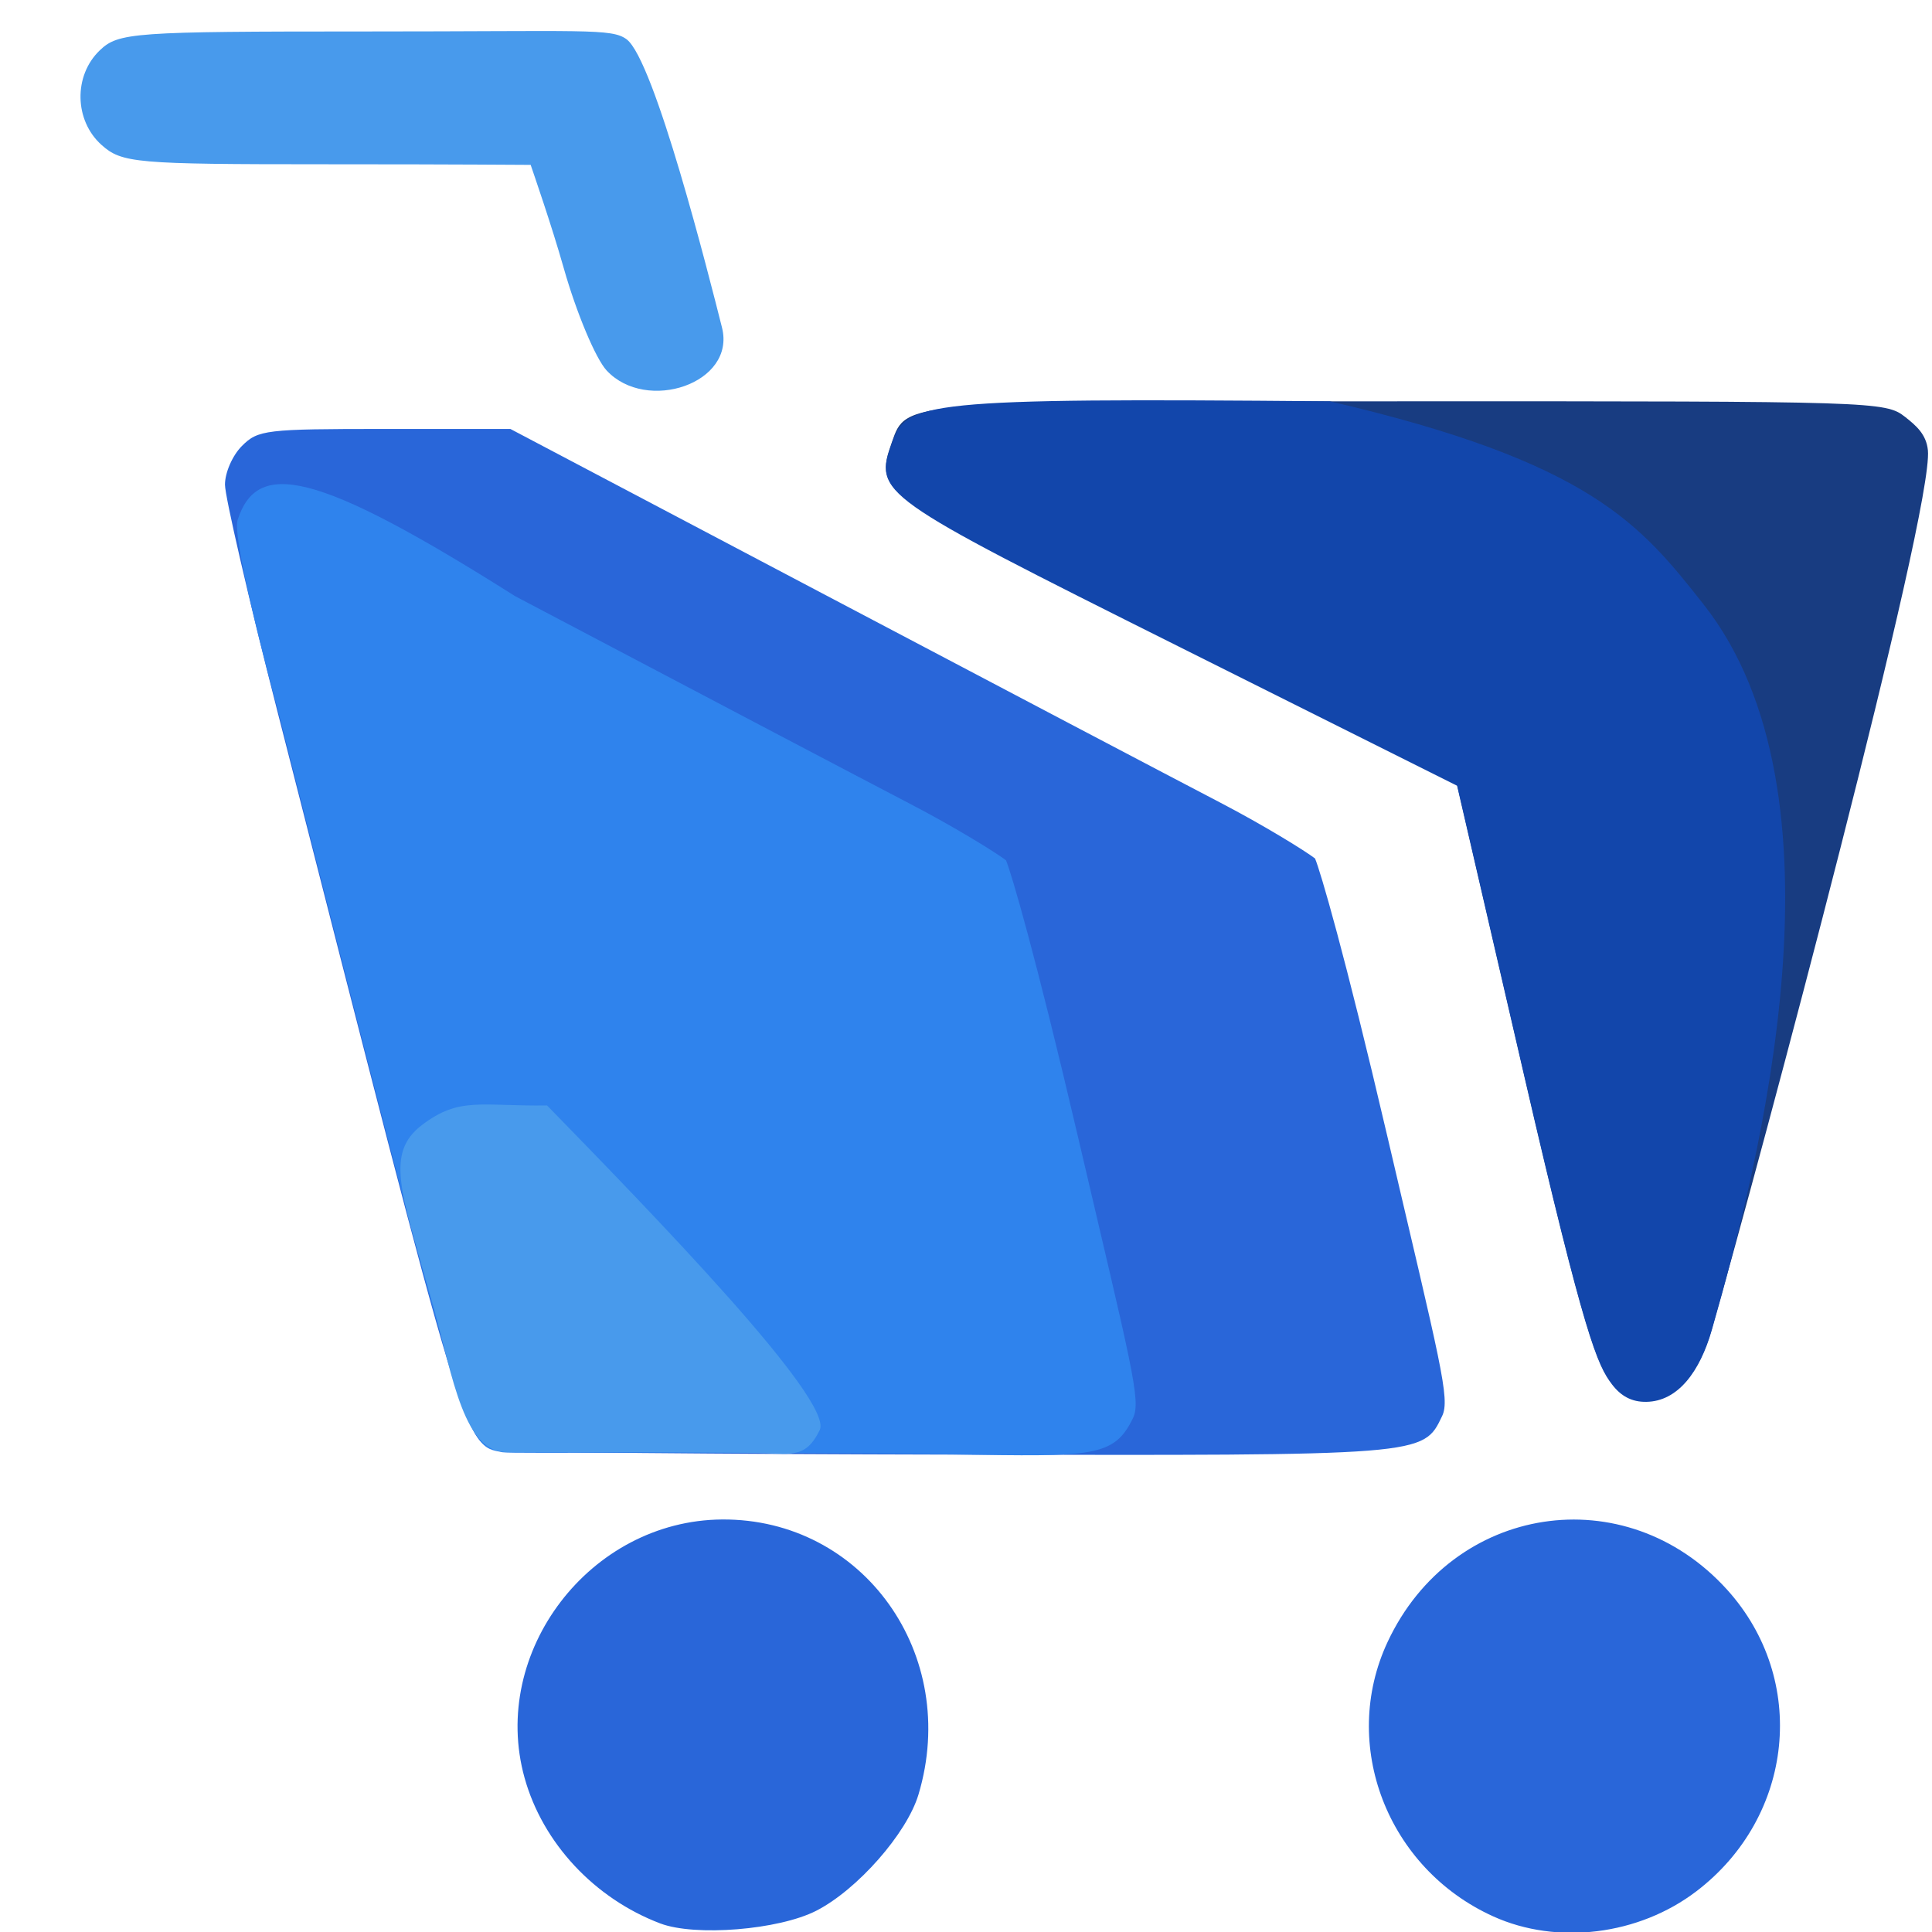
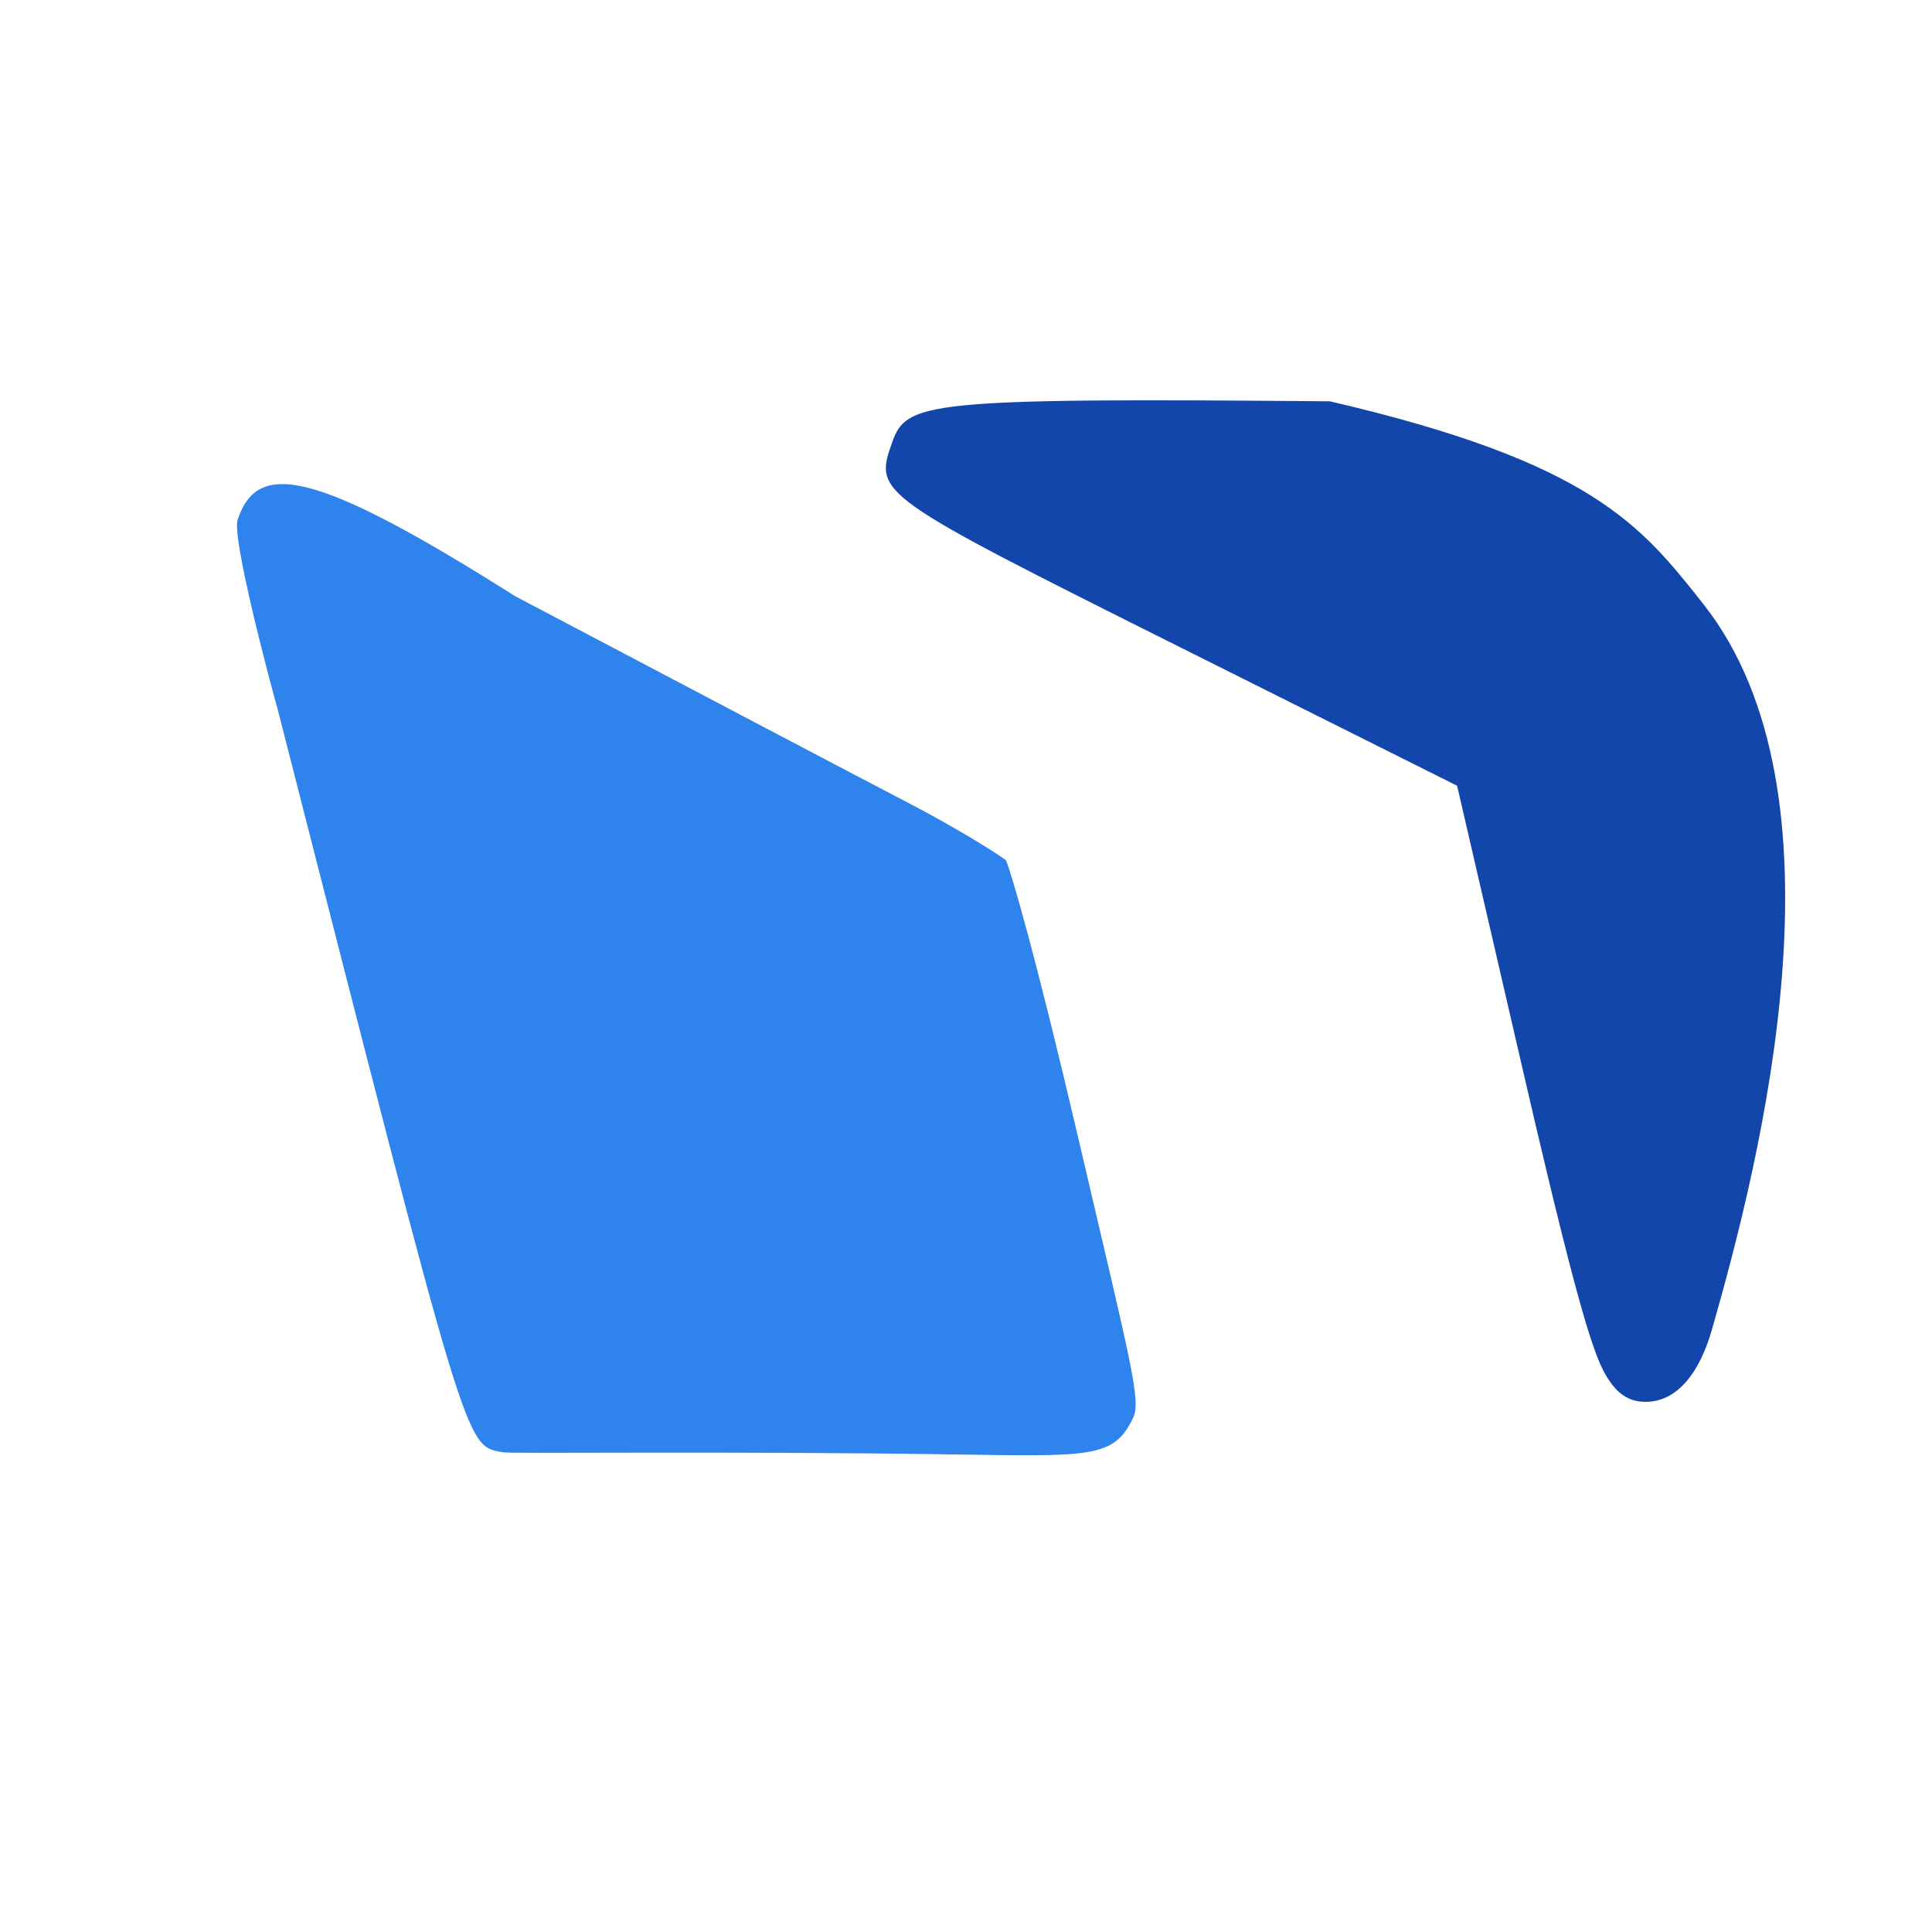
<svg xmlns="http://www.w3.org/2000/svg" xmlns:ns1="http://sodipodi.sourceforge.net/DTD/sodipodi-0.dtd" xmlns:ns2="http://www.inkscape.org/namespaces/inkscape" width="512" height="512" viewBox="0 0 512 512" version="1.1" id="SVGRoot" ns1:docname="C:\Users\1015\AppData\Local\Temp\ink_ext_XXXXXX.svgPFUSV2">
  <defs id="defs2342" />
  <g ns2:label="Layer 1" ns2:groupmode="layer" id="layer1">
-     <path style="fill:#2966d9;fill-opacity:1;stroke-width:2.054" d="m 174.969,509.729 c -17.466,-6.632 -31.16,-21.33 -35.955,-38.591 -9.269,-33.366 17.354,-68.202 52.32,-68.46 37.406,-0.273 63.185,35.809 52.074,72.893 -3.094,10.328 -16.221,25.247 -27.101,30.803 -9.936,5.074 -32.079,6.87 -41.338,3.354 z m 220.779,-1.856 c -28.111,-12.71 -40.749,-45.526 -28.017,-72.747 17.114,-36.59 63.041,-43.646 89.983,-13.824 21.506,23.805 17.803,60.11 -8.151,79.905 -15.279,11.654 -36.869,14.329 -53.815,6.667 z" id="path302-9" ns1:nodetypes="sssssssssss" />
-     <path d="m 427.169,366.598 c -3.848,-5.068 -7.136,-12.096 -23.22,-81.637 l -17.804,-76.98 -73.935,-36.968 c -79.931,-39.965 -80.568,-40.418 -75.838,-53.867 3.822,-10.87 2.461,-10.763 137.687,-10.796 122.969,-0.027 125.623,0.053 130.806,4.131 2.908,2.288 5.622,4.596 6.046,8.83 1.585,15.847 -44.371,187.918 -57.261,232.902 -3.181,11.086 -8.999,18.915 -17.35,19.042 -3.883,0.067 -6.755,-1.529 -9.131,-4.657 z" style="fill:#183c81;fill-opacity:1;stroke-width:2.054" id="path2180-38" />
    <path d="m 427.169,366.844 c -3.848,-5.068 -7.136,-12.097 -23.22,-81.637 l -17.804,-76.979 -73.935,-36.968 c -79.931,-39.965 -80.568,-40.418 -75.838,-53.868 3.822,-10.87 8.114,-11.992 116.057,-11.041 69.252,16.088 82.395,32.726 98.998,53.764 39.724,50.332 15.113,147.361 2.222,192.345 -3.181,11.086 -8.999,18.915 -17.35,19.042 -3.883,0.067 -6.756,-1.529 -9.131,-4.658 z" style="fill:#1246ab;fill-opacity:1;stroke-width:2.054" id="path2180-3-7" ns1:nodetypes="sscsscsscs" />
-     <path d="M 132.901,384.377 C 122.831,382.407 124.409,387.609 73.548,188.637 65.897,158.703 59.63,131.62 59.622,128.451 c -0.008,-3.21 1.982,-7.758 4.492,-10.269 4.27,-4.27 6.261,-4.507 37.823,-4.507 h 33.317 l 83.177,43.843 c 45.748,24.114 92.881,48.897 104.742,55.073 11.861,6.176 22.581,12.826 25.326,14.913 1.422,3.401 7.753,24.826 19.115,73.439 14.105,60.351 16.761,69.748 14.564,74.33 -5.056,10.544 -4.275,10.482 -128.833,10.215 -63.821,-0.136 -118.021,-0.64 -120.444,-1.112 z" style="fill:#2966d9;fill-opacity:1;stroke-width:2.054" id="path2213-6" />
-     <path d="m 160.786,98.205 c -2.907,-3.111 -8.014,-15.271 -11.35,-27.023 -3.338,-11.752 -8.083,-25.334 -8.803,-27.488 -3.636,0.009 -15.952,-0.162 -55.145,-0.162 -49.568,0 -53.206,-0.318 -58.58,-5.126 -7.227,-6.465 -7.461,-18.349 -0.49,-25.04 4.955,-4.758 8.726,-5.027 70.391,-5.027 58.249,0 65.24,-0.872 69.226,2.059 7.401,5.445 21.878,62.833 25.304,76.417 3.732,14.799 -19.999,22.684 -30.55,11.391 z" style="fill:#489aec;fill-opacity:1;stroke-width:2.565" id="path2236-4" ns1:nodetypes="cccsscssscc" />
    <path d="m 133.15,384.859 c -10.07,-1.97 -8.797,1.722 -59.658,-197.251 -2.377,-8.397 -12.047,-45.123 -10.52,-49.826 5.162,-15.896 20.193,-13.523 73.557,20.218 45.748,24.114 92.881,48.897 104.742,55.073 11.861,6.176 22.581,12.826 25.326,14.913 1.422,3.401 7.753,24.826 19.115,73.439 14.105,60.351 16.761,69.748 14.564,74.33 -5.056,10.544 -10.767,10.245 -47.031,9.693 -62.516,-0.951 -117.673,-0.12 -120.096,-0.588 z" style="fill:#2f83ed;fill-opacity:1;stroke-width:2.054" id="path2213-9-1" ns1:nodetypes="ccscscssscc" />
-     <path d="m 132.766,384.667 c -10.762,-1.509 -13.571,-23.899 -18.645,-41.086 -7.759,-27.477 -12.206,-37.9 -2.292,-45.444 9.914,-7.544 15.372,-4.949 33.148,-5.18 28.273,29.004 76.07,78.231 72.255,86.033 -3.926,8.029 -7.9,6.114 -17.876,6.036 -63.819,-0.5 -64.167,0.107 -66.59,-0.358 z" style="fill:#489aec;fill-opacity:1;stroke-width:2.054" id="path2213-9-1-8" ns1:nodetypes="cczcsscc" />
  </g>
</svg>